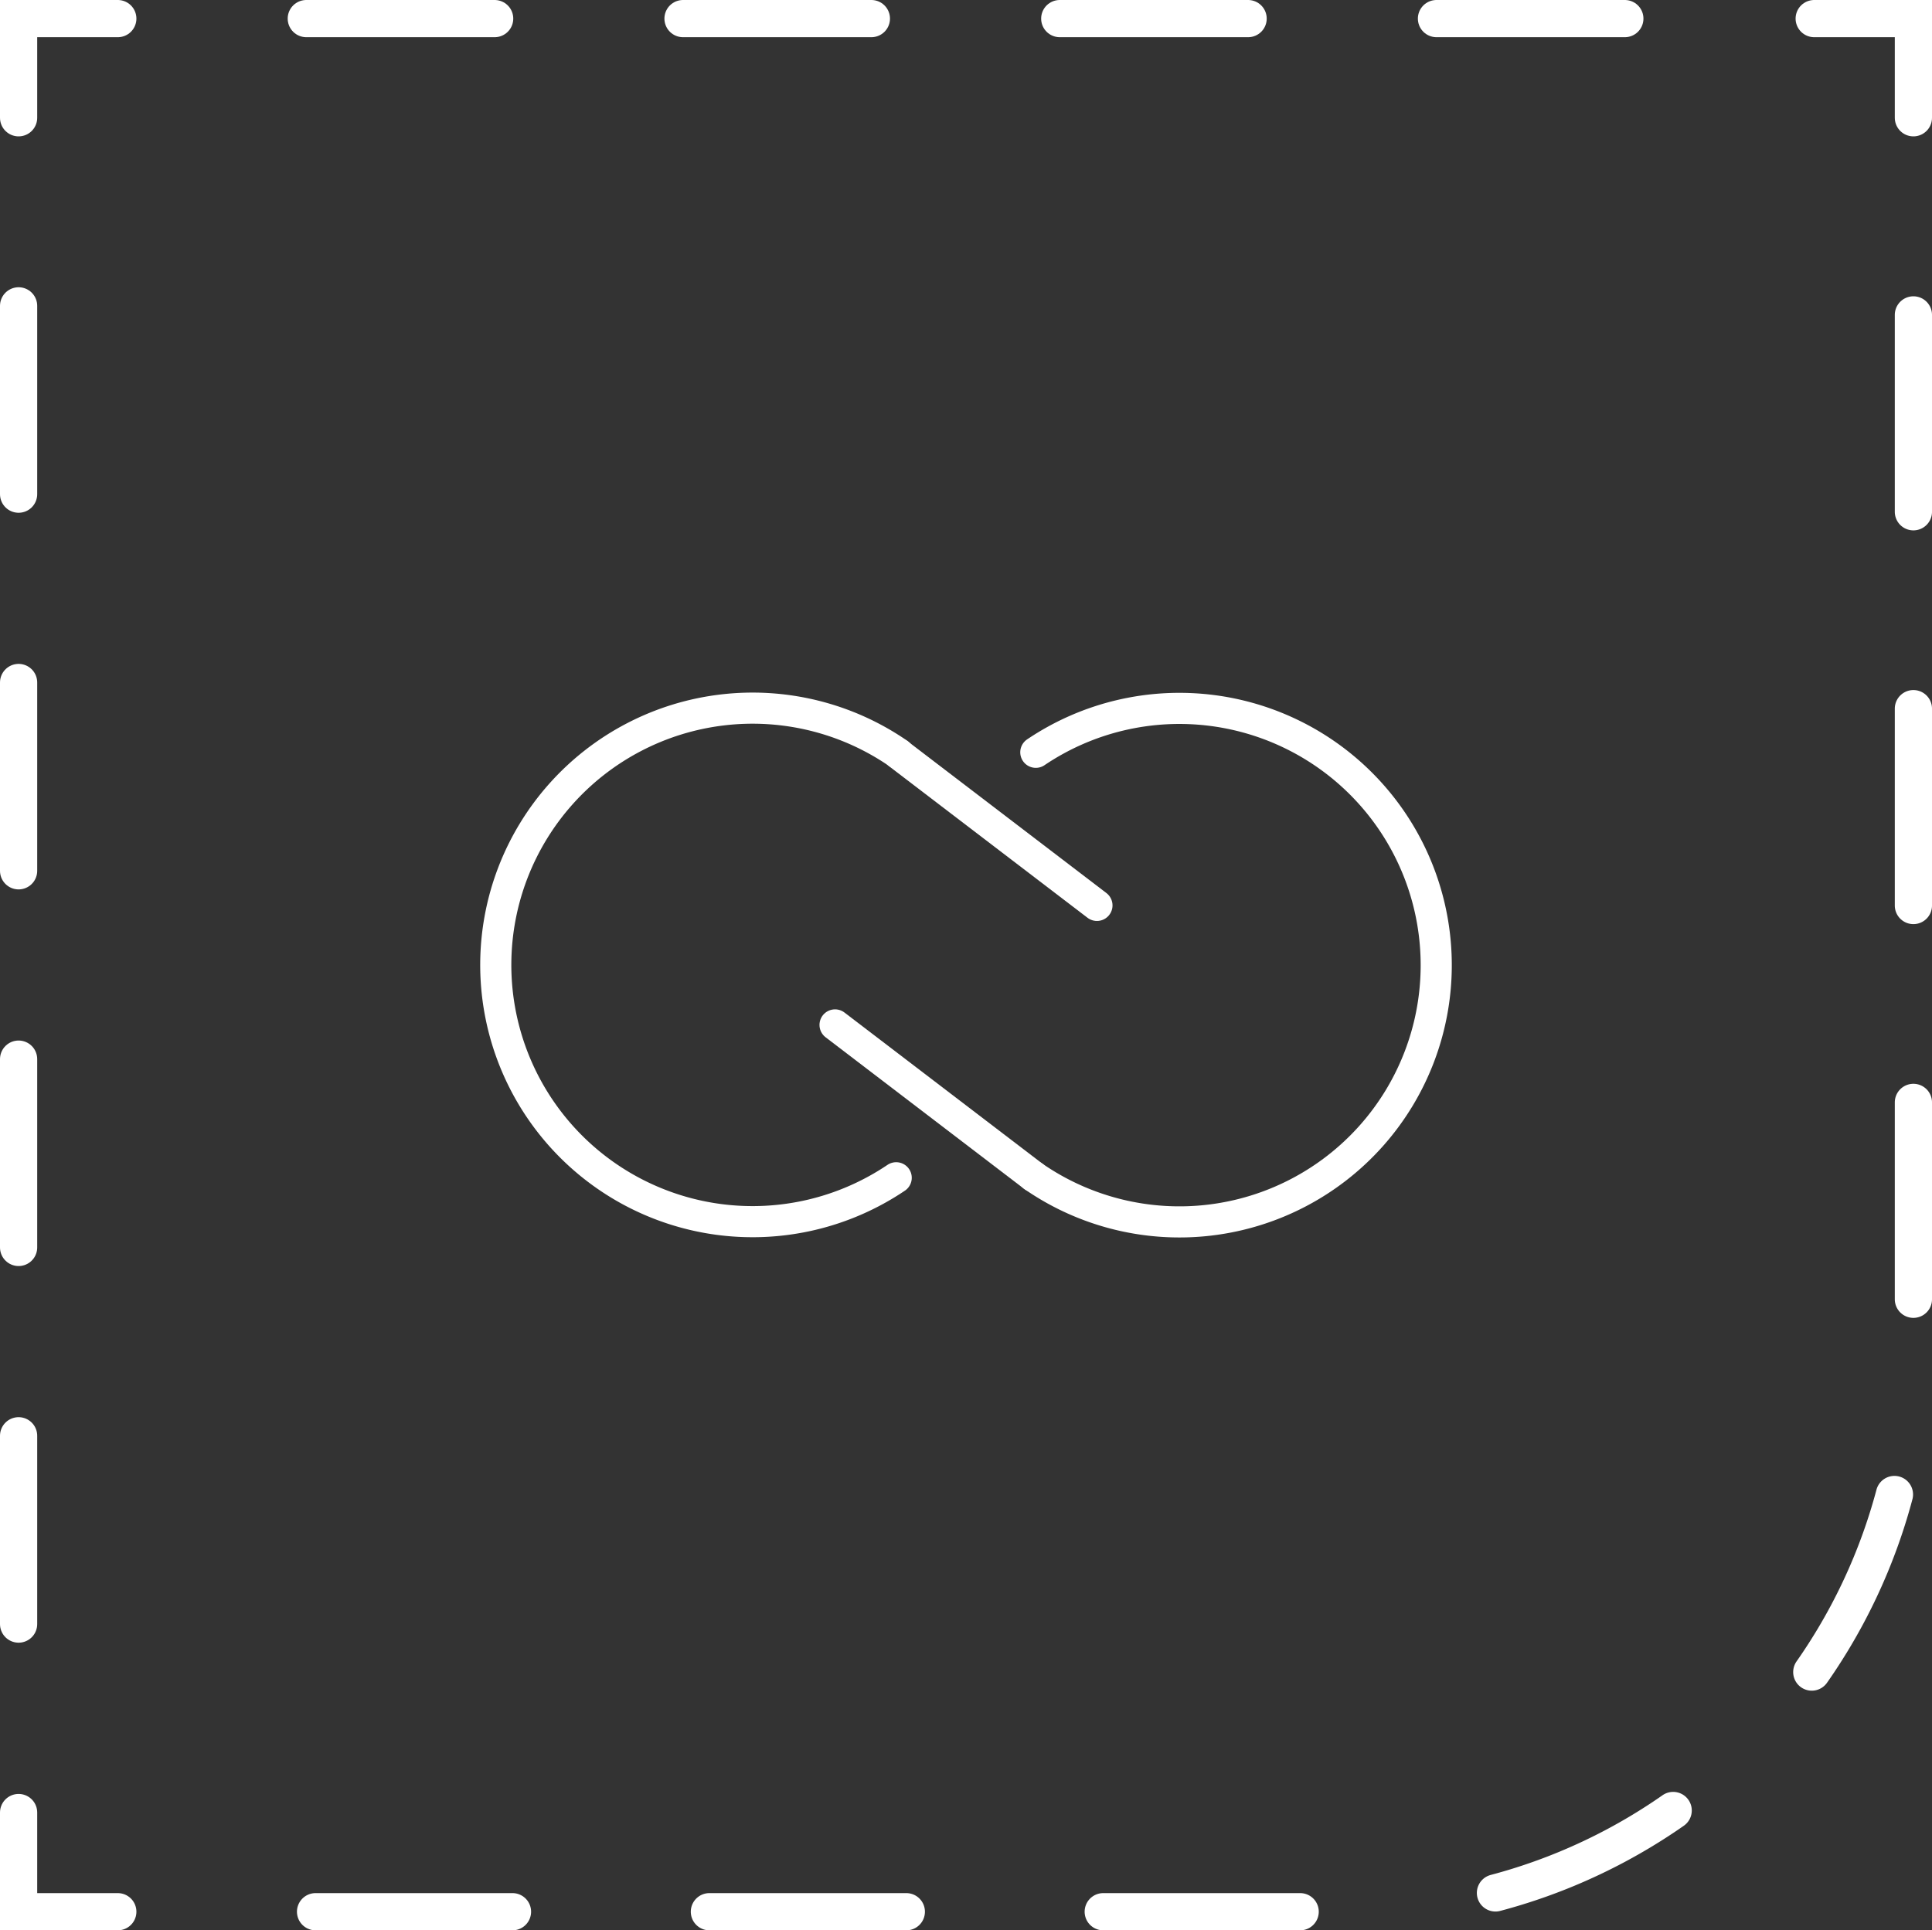
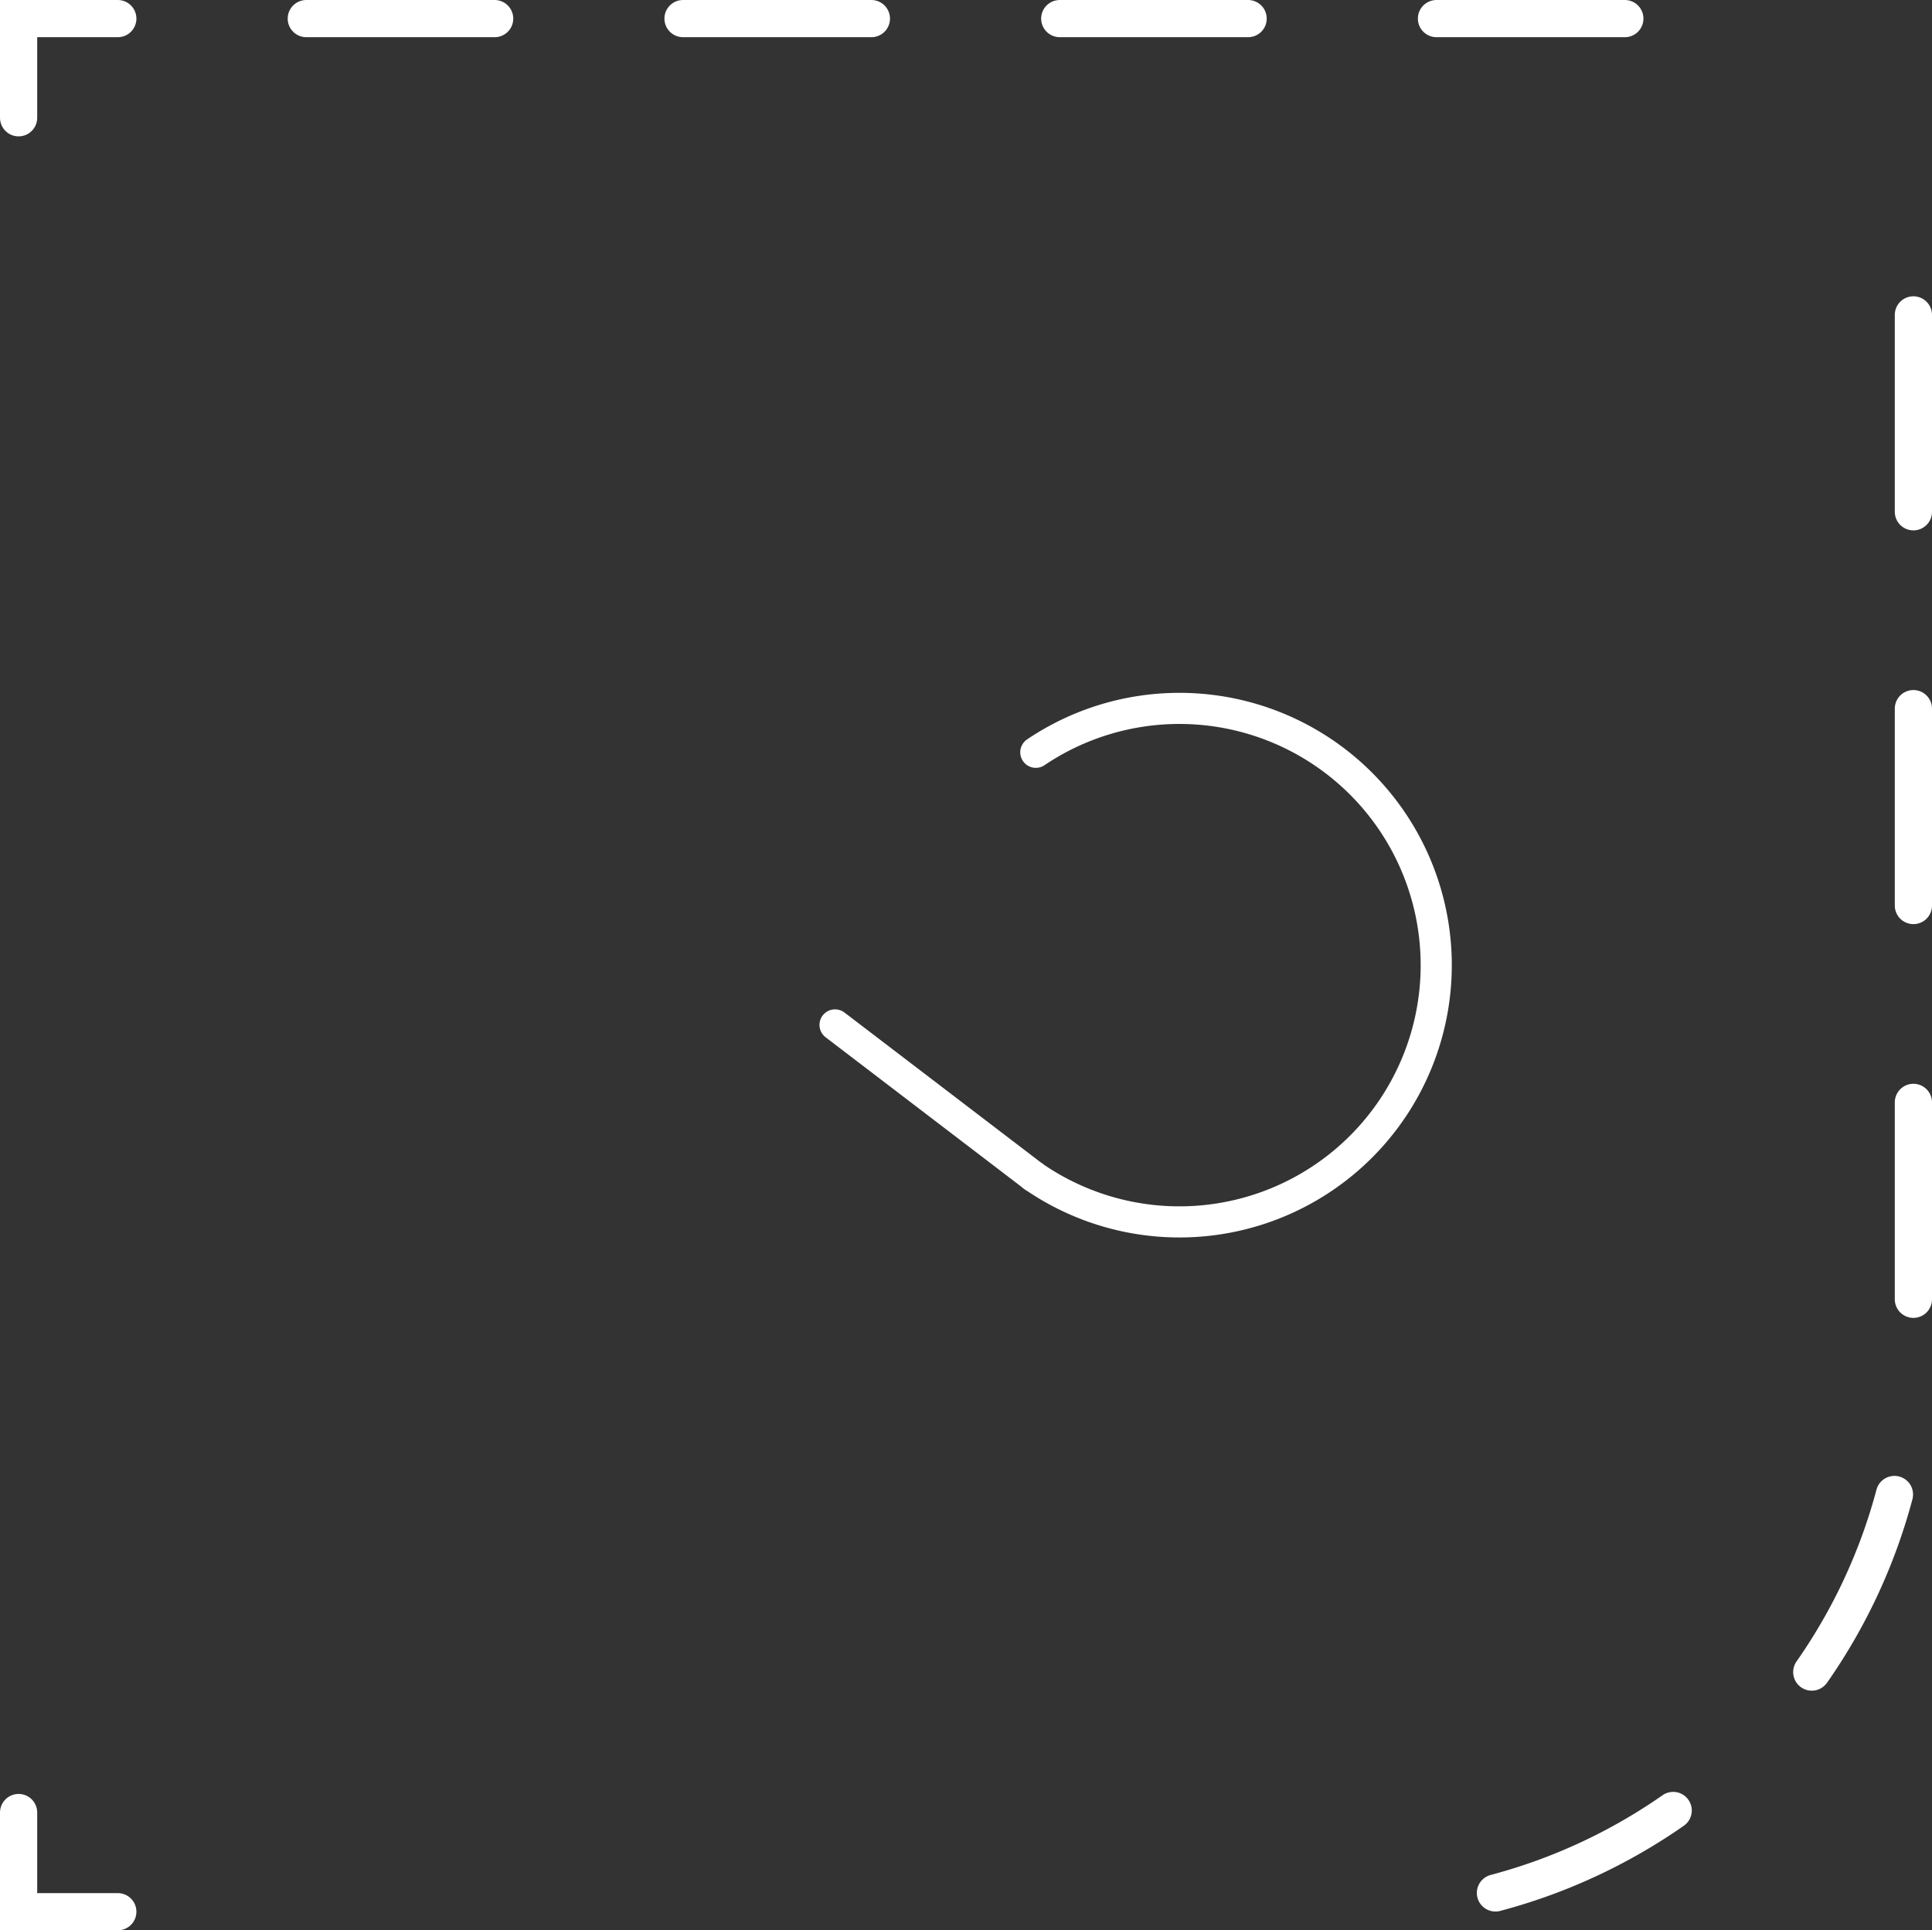
<svg xmlns="http://www.w3.org/2000/svg" viewBox="0 0 155.8 155.7">
  <rect x="0" y="0" width="155.8" height="155.7" fill="#333333" stroke="none" />
  <defs>
    <style>.cls-1,.cls-2,.cls-3,.cls-4{fill:none;stroke:#fff;stroke-linecap:round;}.cls-1,.cls-2,.cls-3{stroke-miterlimit:20;stroke-width:3px;}.cls-2{stroke-dasharray:15.19 15.19;}.cls-3{stroke-dasharray:15.88 15.88;}.cls-4{stroke-width:2.51px;}</style>
  </defs>
  <g id="Vrstva_2" data-name="Vrstva 2">
    <g id="svg288">
      <g id="g145-9-1">
        <polyline id="polyline36-5-5-3" class="cls-1" points="9.5 154.2 1.5 154.2 1.5 146.2" />
-         <line id="line36-7-4-8" class="cls-2" x1="1.5" y1="131" x2="1.5" y2="17.1" />
        <polyline id="polyline37-6-3-9" class="cls-1" points="1.5 9.5 1.5 1.5 9.5 1.5" />
        <line id="line37-1-1-3" class="cls-2" x1="24.7" y1="1.5" x2="138.7" y2="1.5" />
-         <polyline id="polyline38-8-2-4" class="cls-1" points="146.3 1.5 154.3 1.5 154.3 9.5" />
-         <path id="path38-9-3-4" class="cls-3" d="M154.3,25.4v83.5A45.32,45.32,0,0,1,109,154.2H17.6" />
+         <path id="path38-9-3-4" class="cls-3" d="M154.3,25.4v83.5A45.32,45.32,0,0,1,109,154.2" />
      </g>
-       <path class="cls-4" d="M72.27,95a20.71,20.71,0,1,1,.19-34.21" />
-       <line class="cls-4" x1="72.46" y1="60.81" x2="88.46" y2="73.03" />
      <path class="cls-4" d="M83.53,60.68a20.71,20.71,0,1,1-.19,34.21" />
      <line class="cls-4" x1="83.34" y1="94.89" x2="67.34" y2="82.67" />
    </g>
  </g>
</svg>